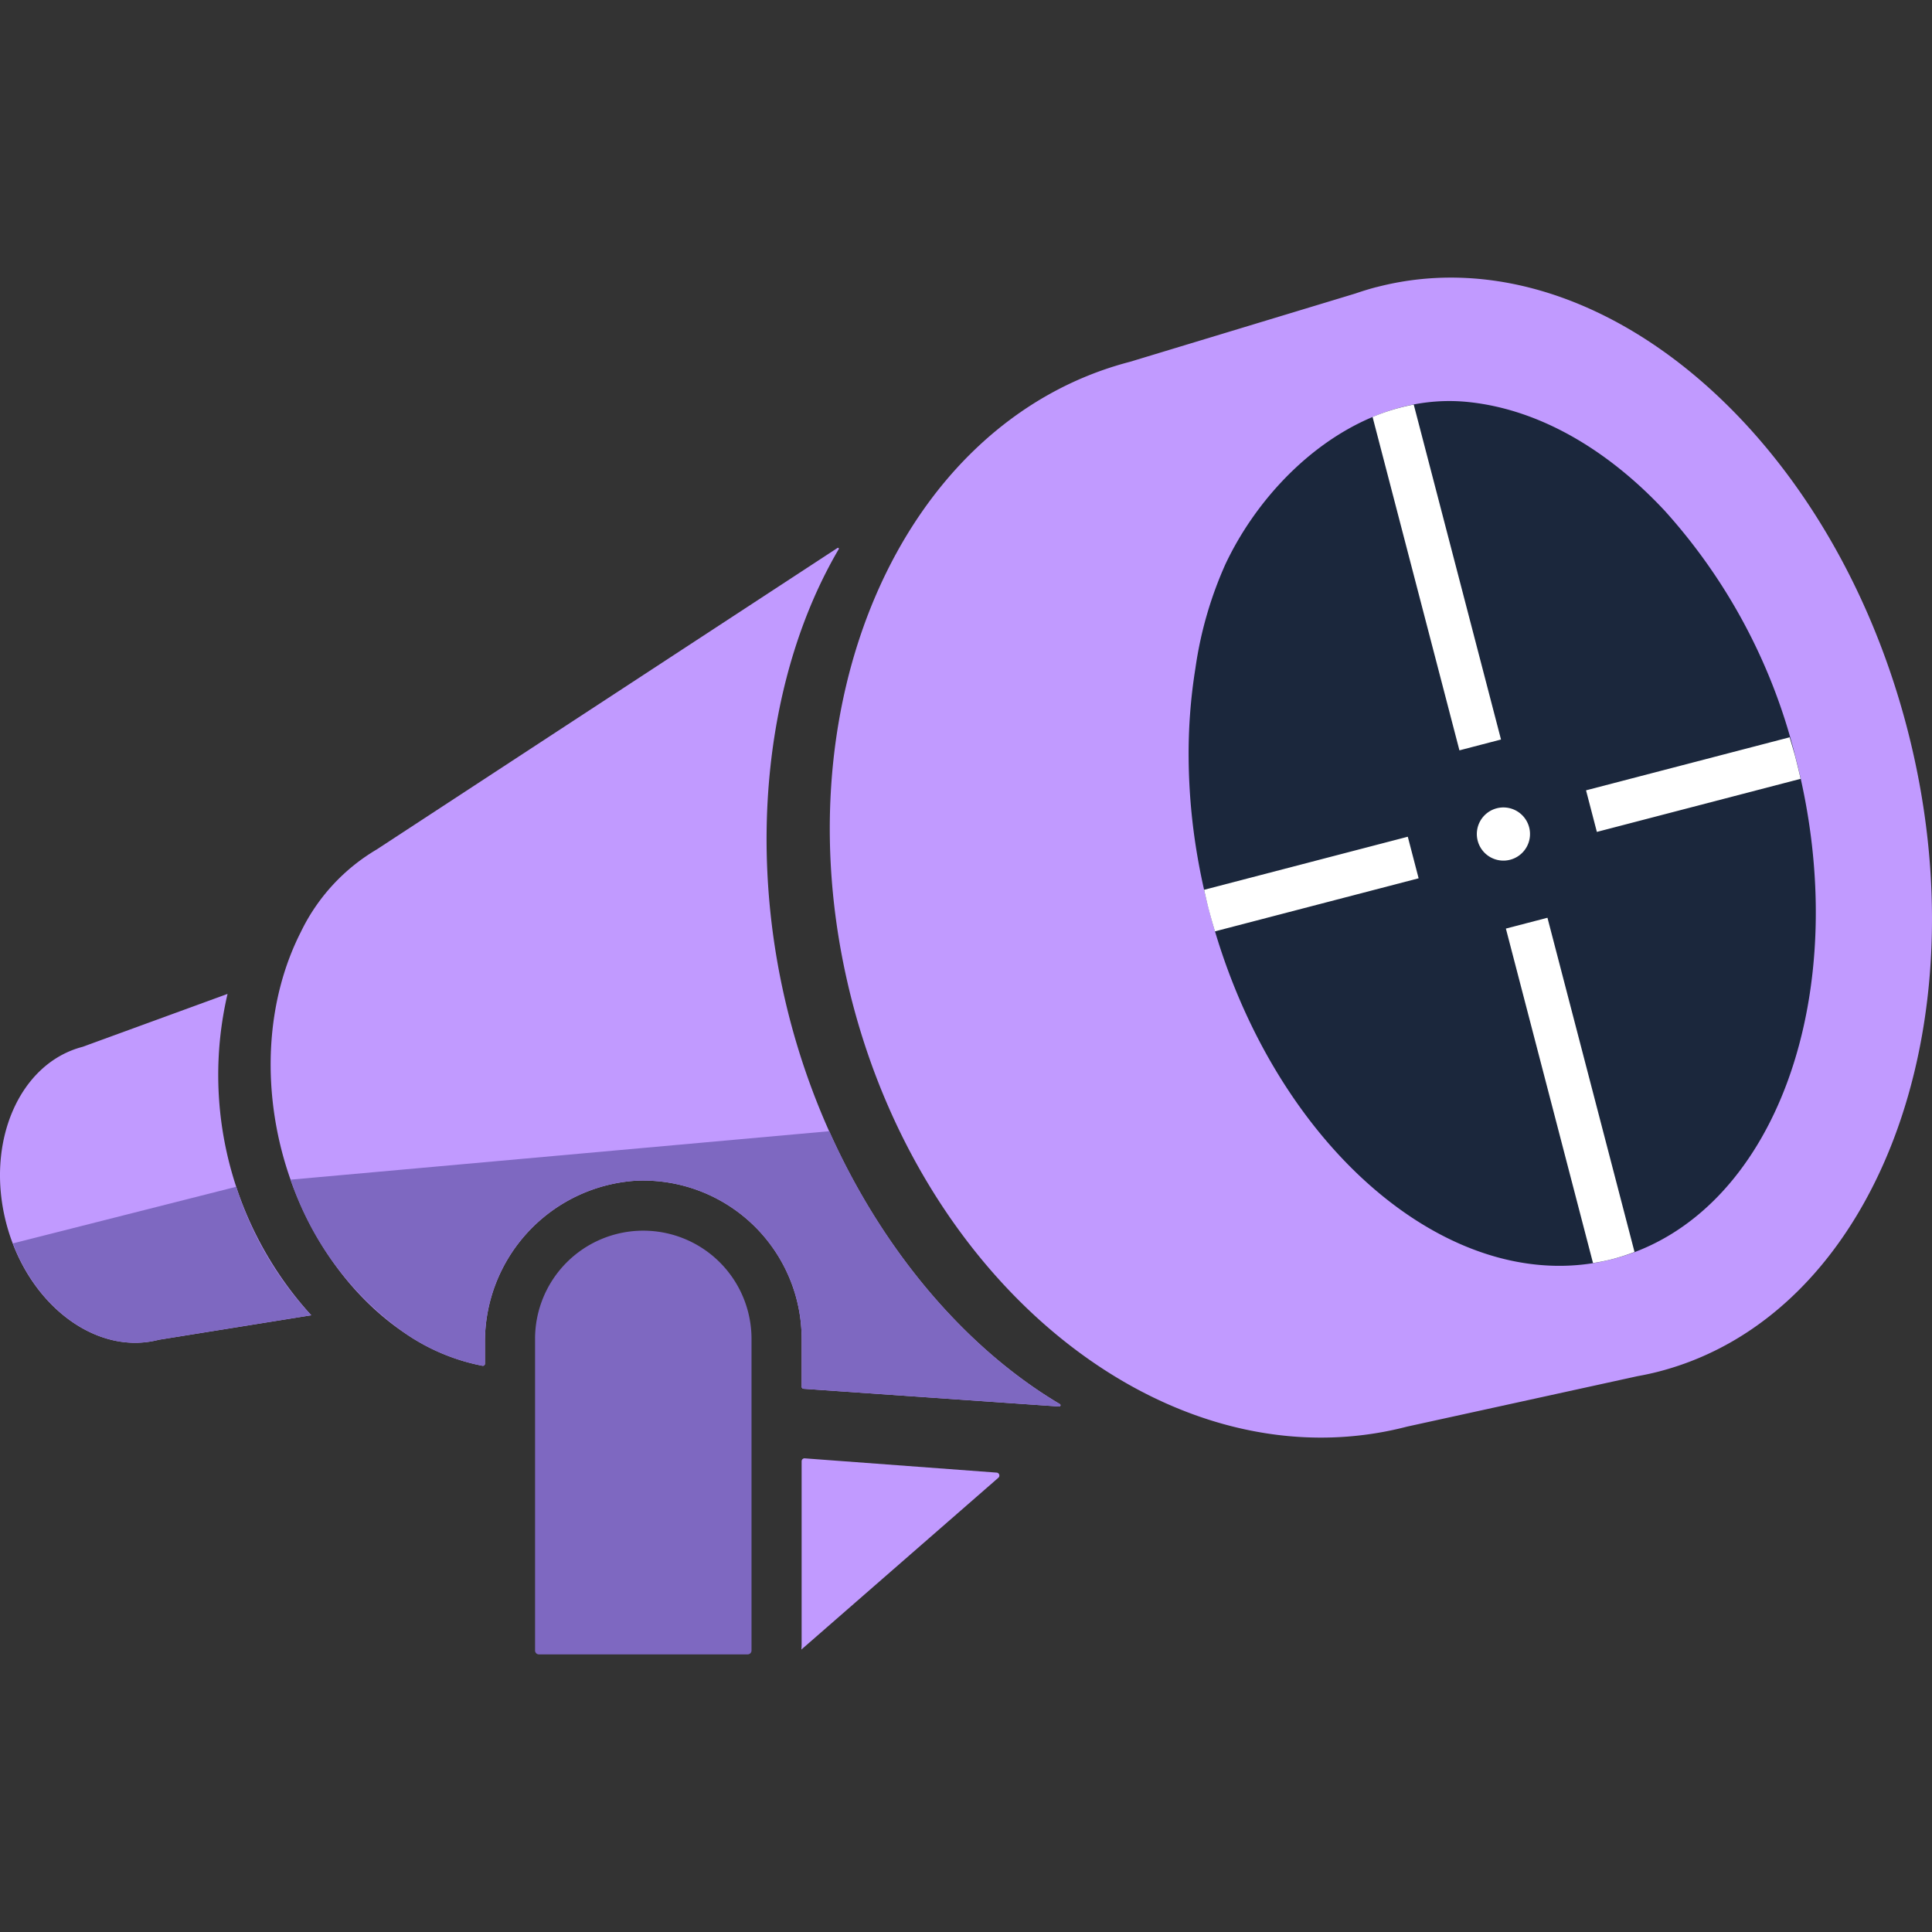
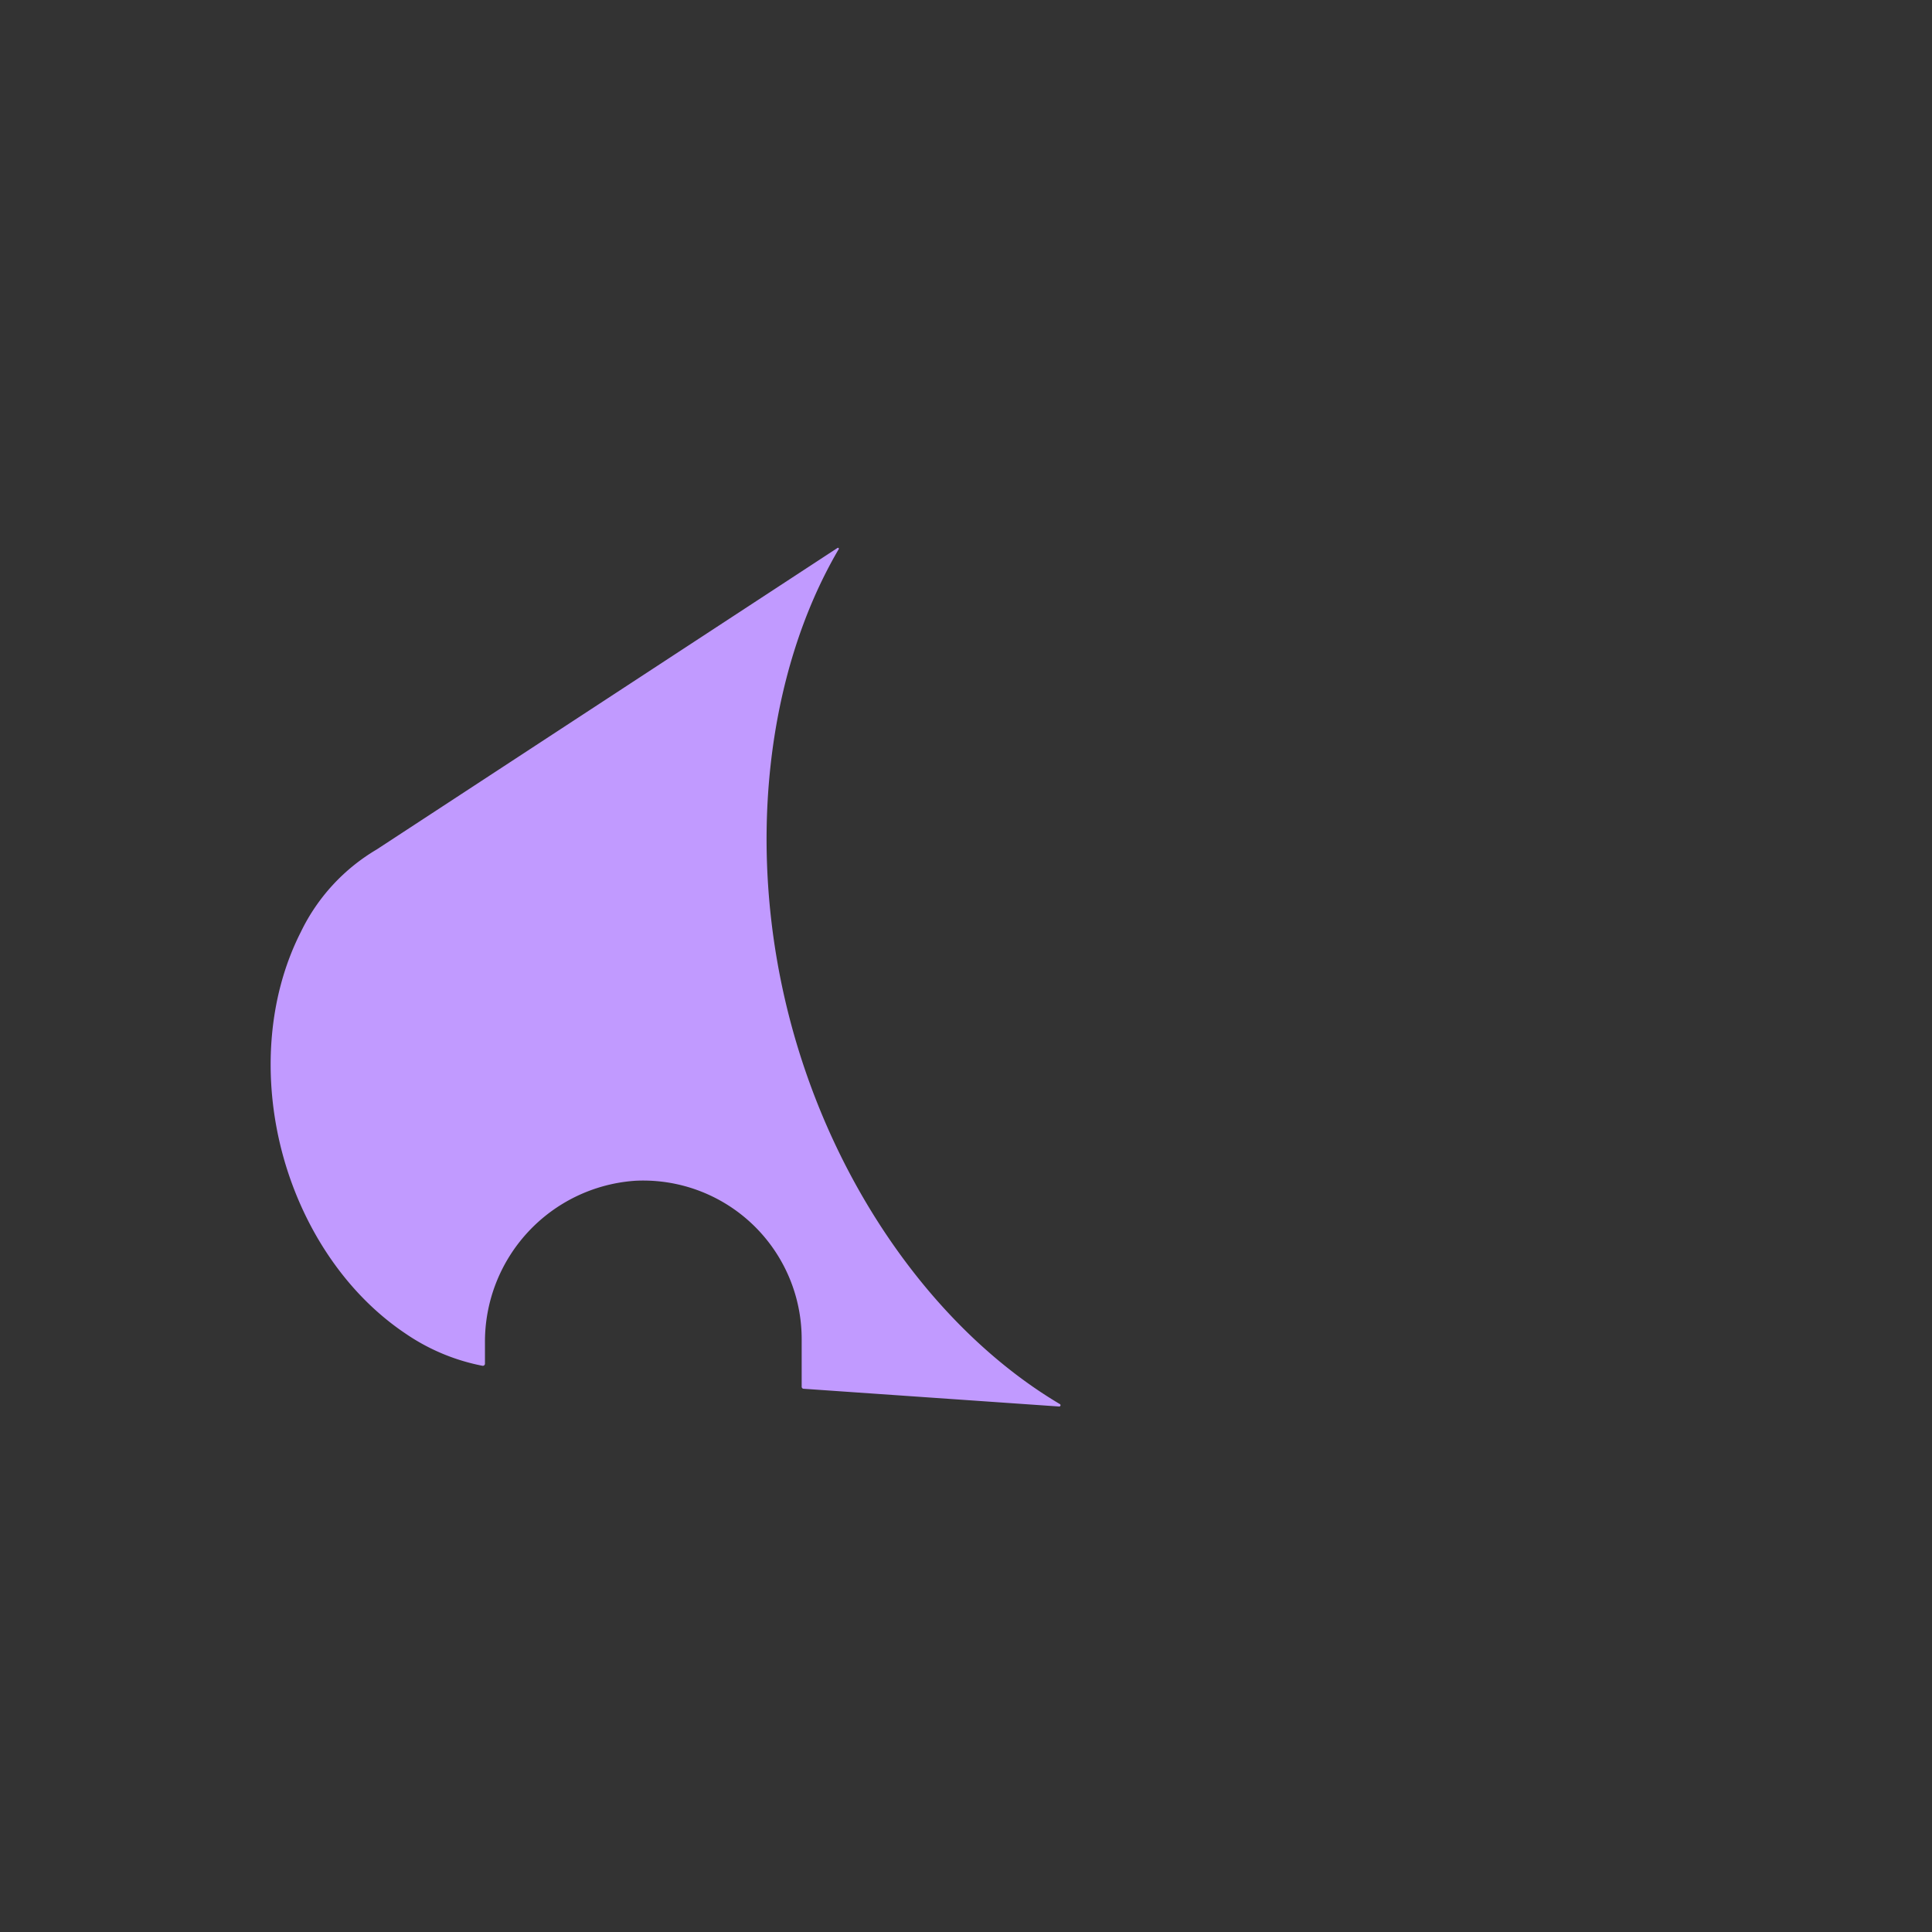
<svg xmlns="http://www.w3.org/2000/svg" viewBox="0 0 180 180" width="180" height="180">
  <rect x="0" y="0" width="180" height="180" fill="#333333" stroke="none" />
-   <path fill="#c19aff" d="M21.2 92.6 7.691 97.532C1.8 99.066-1.383 106.42.58 113.956s8.33 12.4 14.221 10.866L29 122.54a33.257 33.257 0 0 1-7.8-29.94Zm156.475-24.782C170.412 39.94 148.314 21.56 128.3 26.737l-.022.007h-.024c-.674.176-1.335.381-1.988.605l-21 6.362C83.853 39.29 72.28 66.02 79.417 93.411s30.281 45.079 51.693 39.5l21.436-4.693c.678-.122 1.356-.266 2.03-.442l.024-.007.022-.005c19.995-5.241 30.316-32.064 23.053-59.946ZM92.858 137.2l-17.879-1.329a.272.272 0 0 0-.293.272v17.038c0 .171-.01.339-.025.506l18.356-16.01a.273.273 0 0 0-.159-.477Z" />
  <path fill="#c19aff" d="M73.58 94.937c-4.142-15.9-2.166-32.308 4.56-43.771a.082.082 0 0 0-.118-.111L35.1 79.141a18.014 18.014 0 0 0-7.066 7.678c-3.172 6.238-3.52 13.745-1.774 20.447s5.713 13.085 11.525 16.982a19.142 19.142 0 0 0 7.171 3 .2.2 0 0 0 .227-.191v-1.887a15.036 15.036 0 0 1 14.007-15.162 14.768 14.768 0 0 1 15.5 14.734v4.458a.189.189 0 0 0 .176.188l23.8 1.652a.121.121 0 0 0 .077-.226C87.352 124.057 77.7 110.755 73.58 94.937Z" />
-   <path fill="#1b273c" d="M116.565 48.412a29.532 29.532 0 0 0-2.386 4.132 36.036 36.036 0 0 0-2.8 9.686 50.023 50.023 0 0 0-.636 8.494 56.4 56.4 0 0 0 .815 9.033q.431 2.523 1.078 5c3.335 12.8 10.479 23.083 18.851 28.645 5.955 3.956 12.53 5.527 18.8 3.893 15.089-3.931 22.7-24.872 16.99-46.773a53.344 53.344 0 0 0-12.158-22.914c-4.807-5.164-11.163-9.411-18.326-10.153-8.2-.845-15.661 4.334-20.228 10.957Z" />
-   <path fill="#fff" d="M112.182 82.9c.141.619.281 1.239.441 1.853.178.682.372 1.353.571 2.02l18.976-4.944-1.009-3.873Zm55.577-10.339q-.228-1.017-.494-2.039c-.16-.613-.35-1.221-.529-1.83l-18.969 4.941 1.009 3.874Zm-36.044-34.868a19.326 19.326 0 0 0-3.836 1.153l8.093 31.062 3.873-1.009Zm8.585 48.821 8.118 31.162c.622-.1 1.243-.22 1.859-.381a19.7 19.7 0 0 0 2.008-.653l-8.112-31.137Zm2.168-9.432A2.477 2.477 0 1 0 140.7 80.1a2.476 2.476 0 0 0 1.768-3.018Z" />
-   <path fill="#7e68c1" d="M1.2 115.844c2.457 6.435 8.223 10.38 13.6 8.978L29 122.54a31.612 31.612 0 0 1-6.991-11.971Zm58.734-1.185a10.081 10.081 0 0 0-10.084 10.083v29.034a.36.36 0 0 0 .36.36h19.447a.36.36 0 0 0 .36-.36v-29.034a10.082 10.082 0 0 0-10.083-10.083Z" />
-   <path fill="#7e68c1" d="M98.738 130.814c-8.768-5.2-16.5-14.3-21.472-25.422l-50.192 4.515a28.71 28.71 0 0 0 10.709 14.341 19.165 19.165 0 0 0 7.171 3 .2.2 0 0 0 .227-.191v-1.887a15.036 15.036 0 0 1 14.009-15.162 14.768 14.768 0 0 1 15.5 14.734v4.458a.189.189 0 0 0 .176.189l23.8 1.652a.121.121 0 0 0 .072-.227Z" />
</svg>